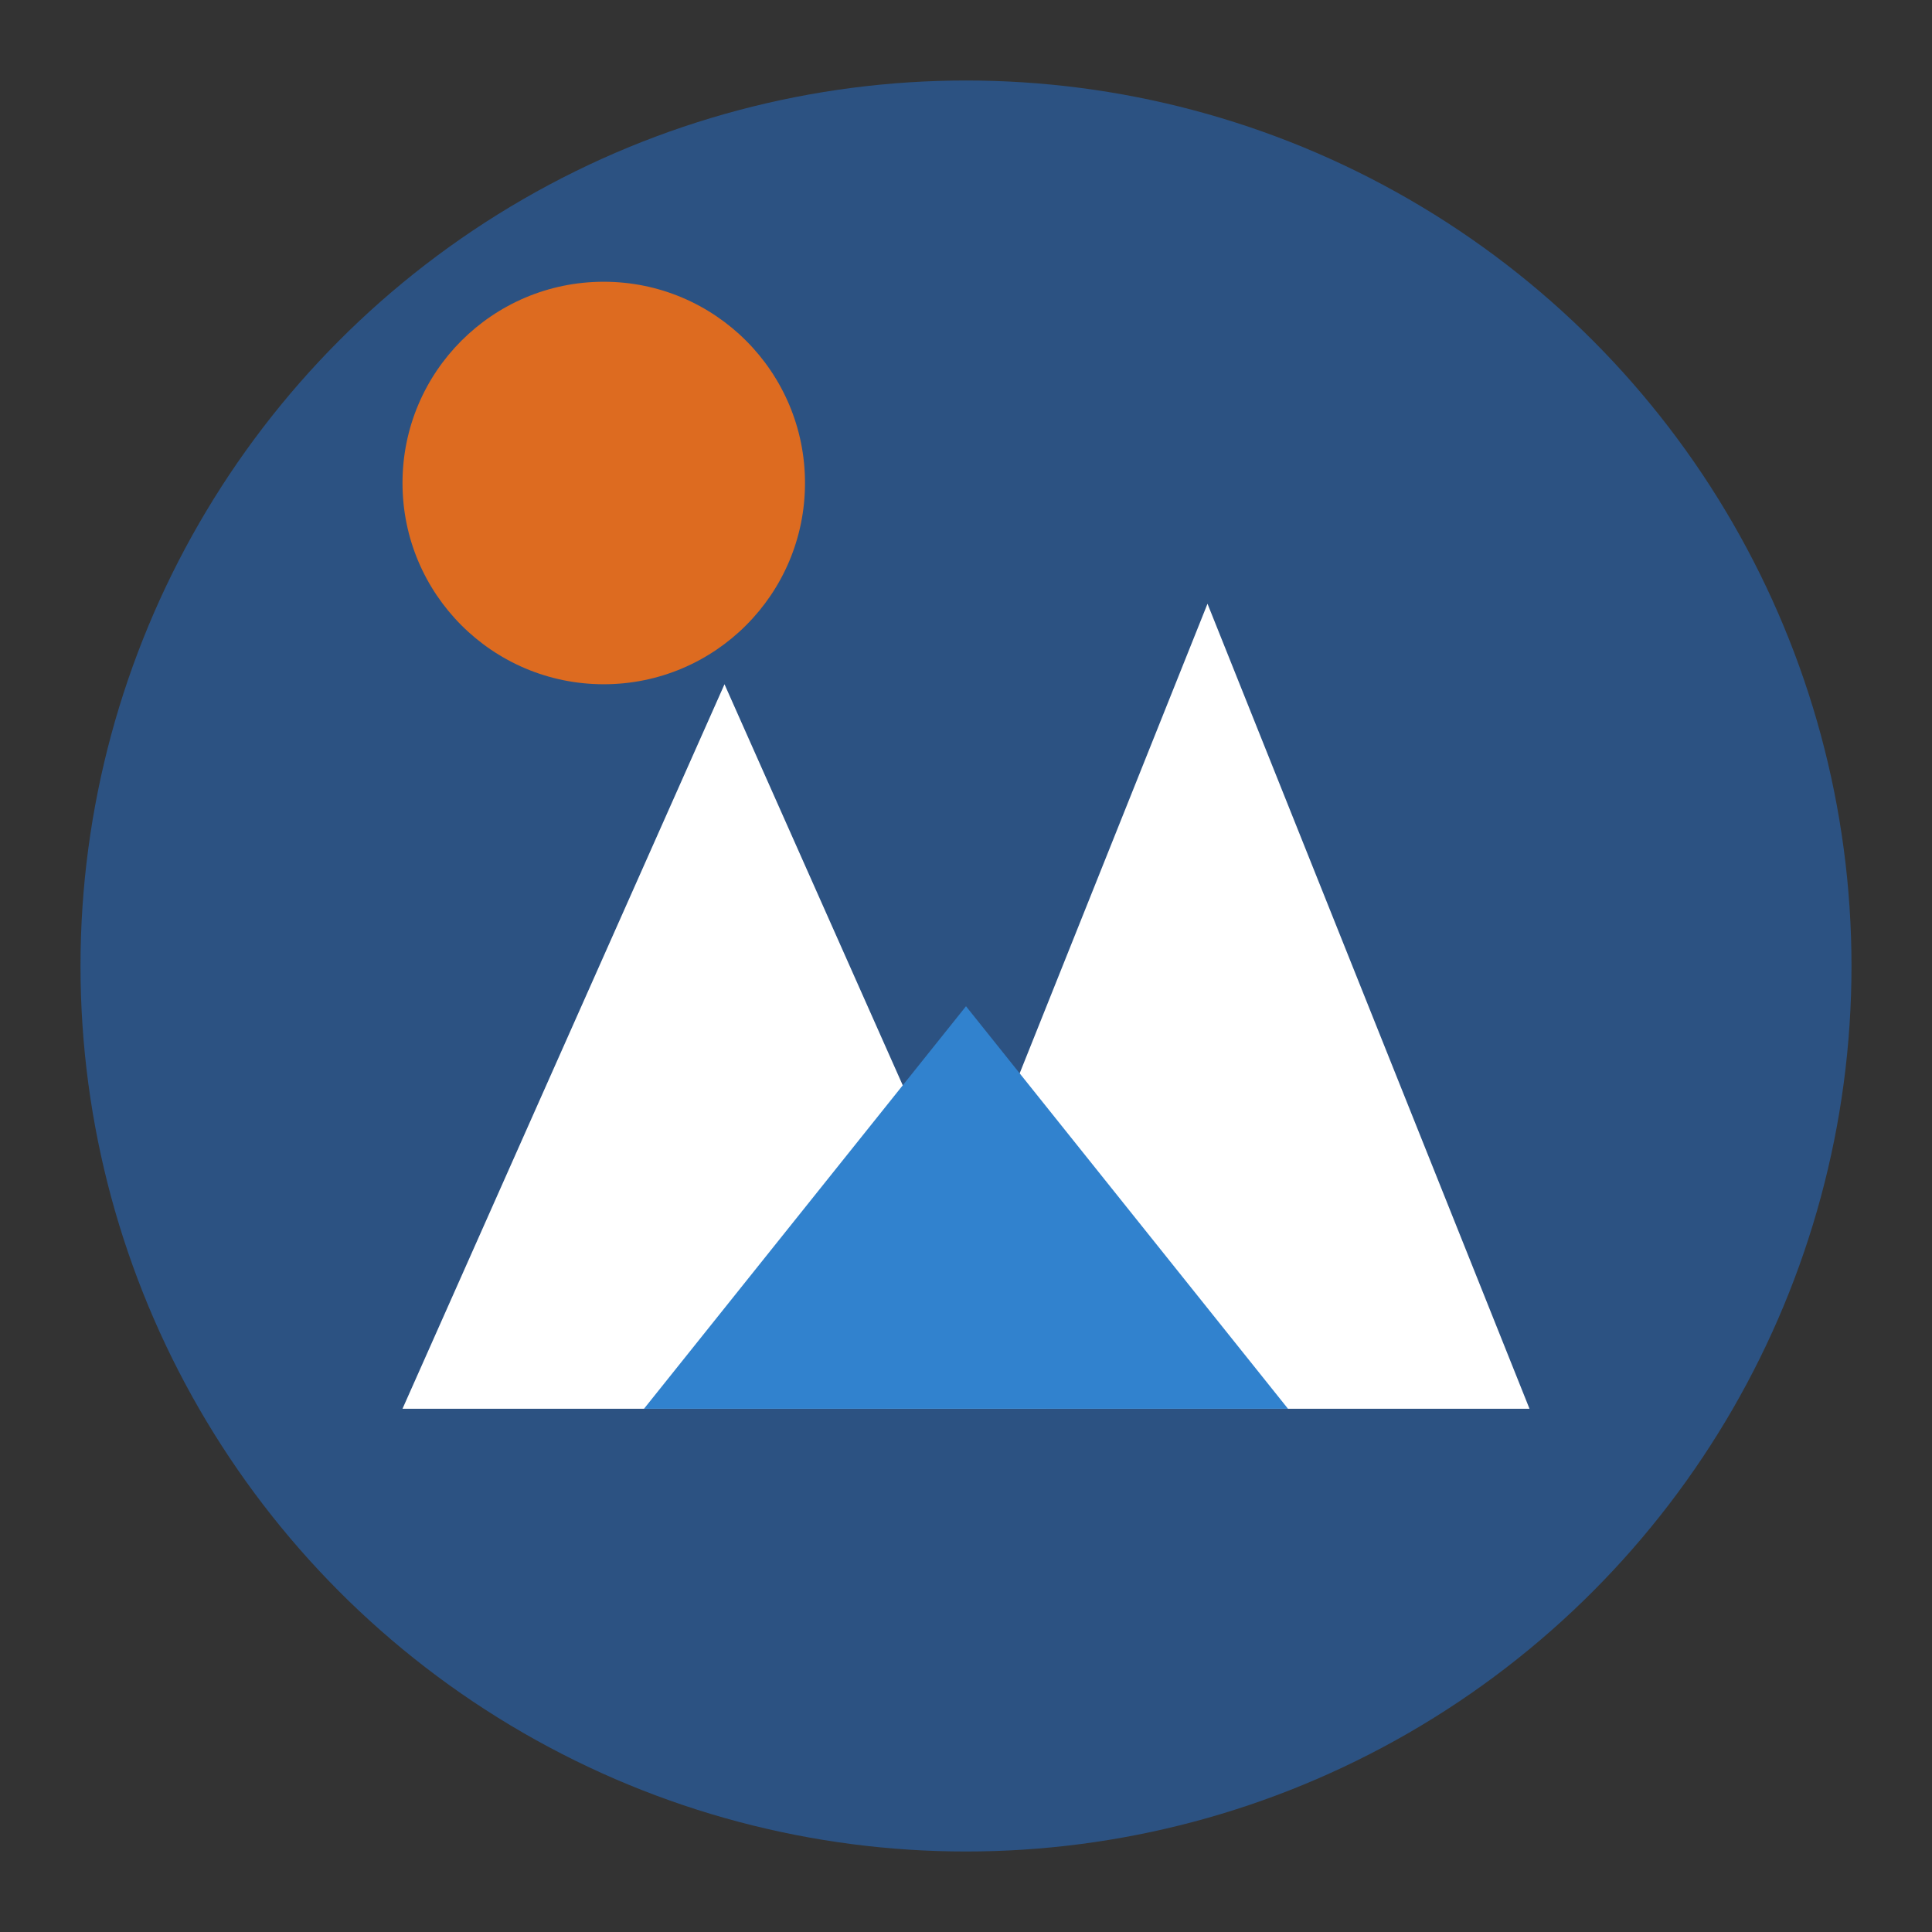
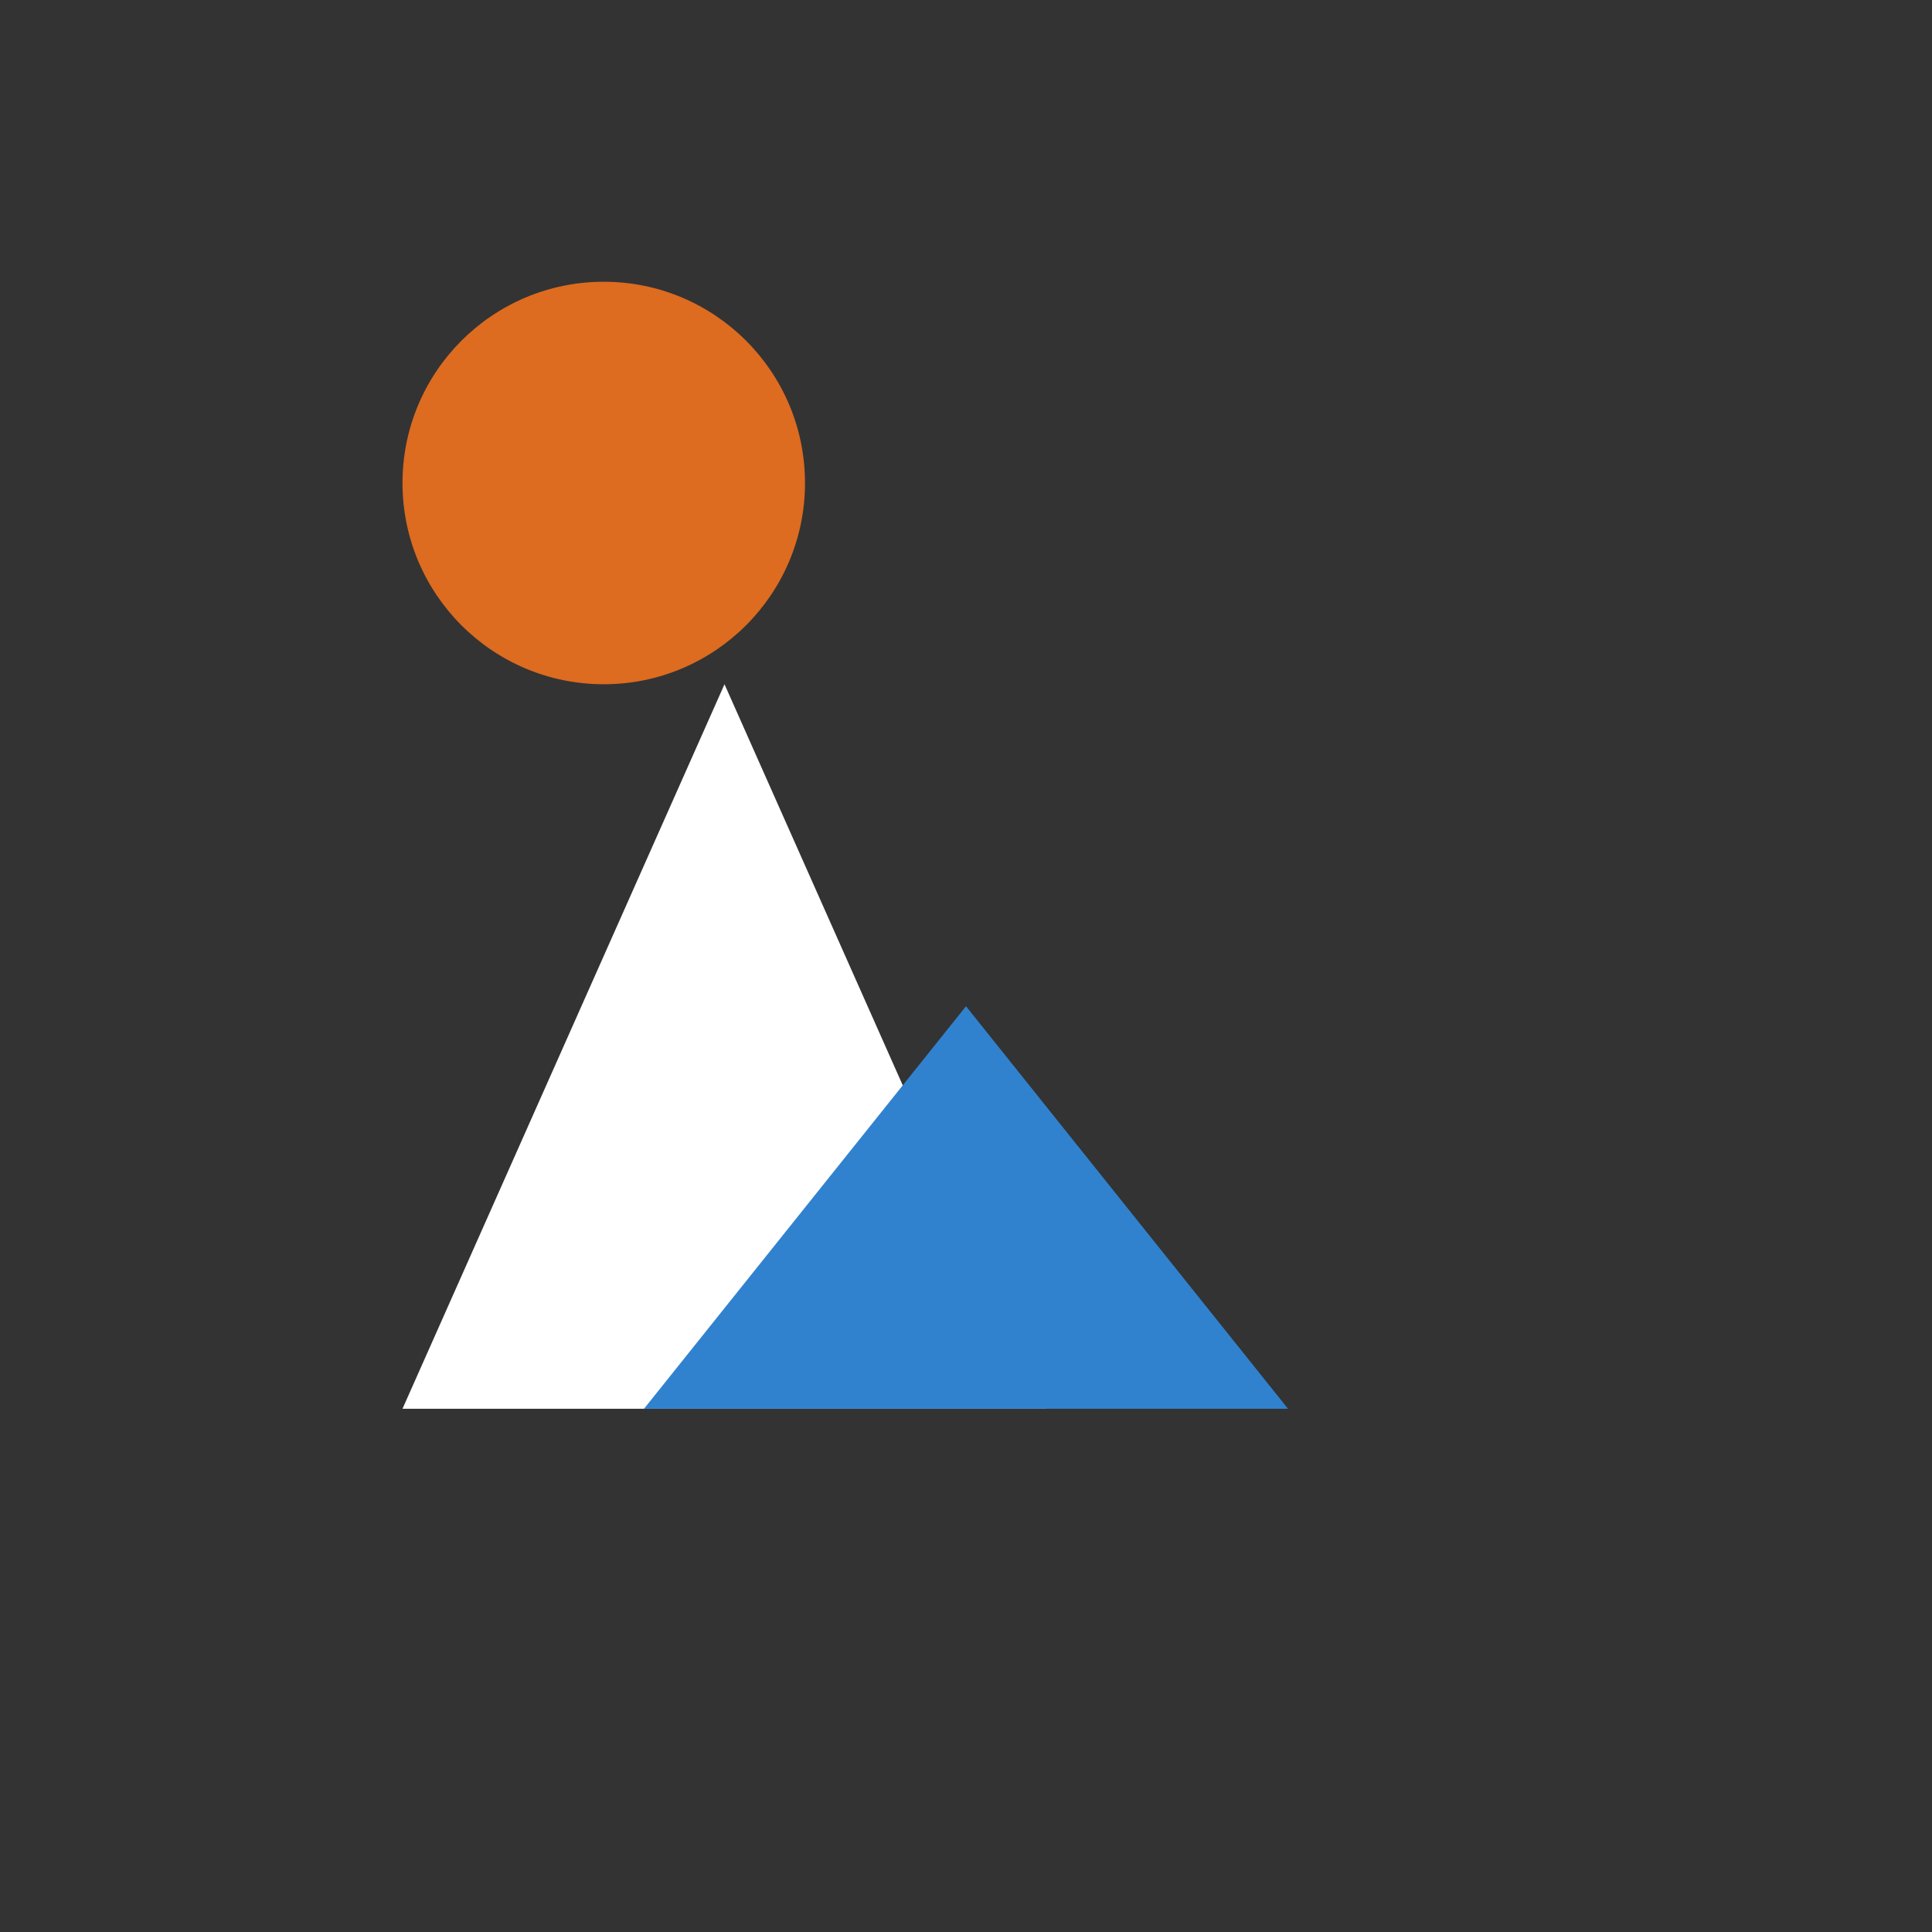
<svg xmlns="http://www.w3.org/2000/svg" width="48" height="48" viewBox="0 0 48 48">
  <rect x="0" y="0" width="48" height="48" fill="#333333" stroke="none" />
-   <circle cx="24" cy="24" r="22" fill="#2c5282" />
  <polygon points="10,35 18,17 26,35" fill="#ffffff" stroke="none" />
-   <polygon points="22,35 30,15 38,35" fill="#ffffff" stroke="none" />
  <polygon points="16,35 24,25 32,35" fill="#3182ce" stroke="none" />
  <circle cx="15" cy="12" r="5" fill="#dd6b20" />
</svg>